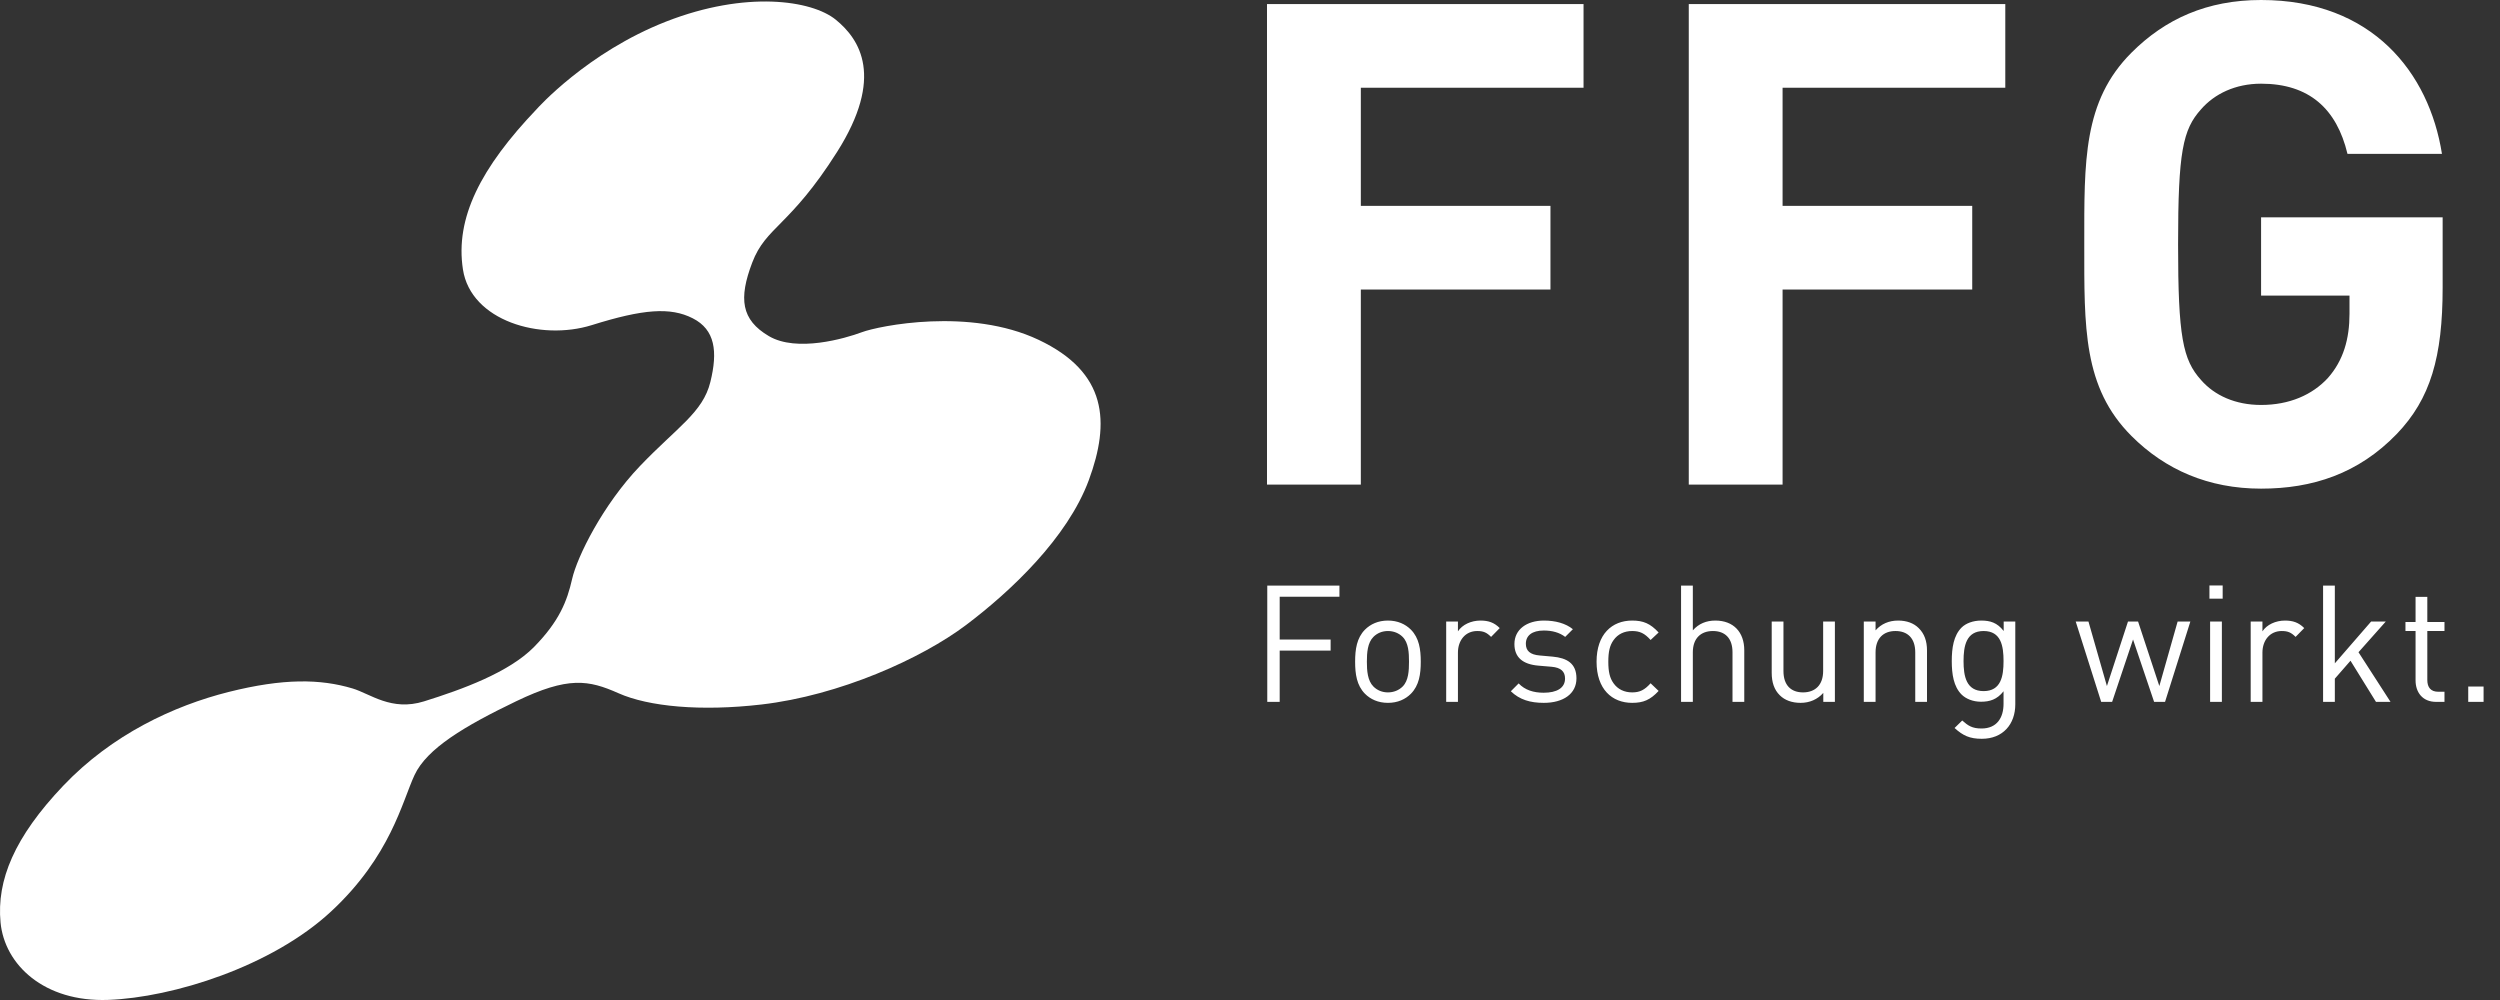
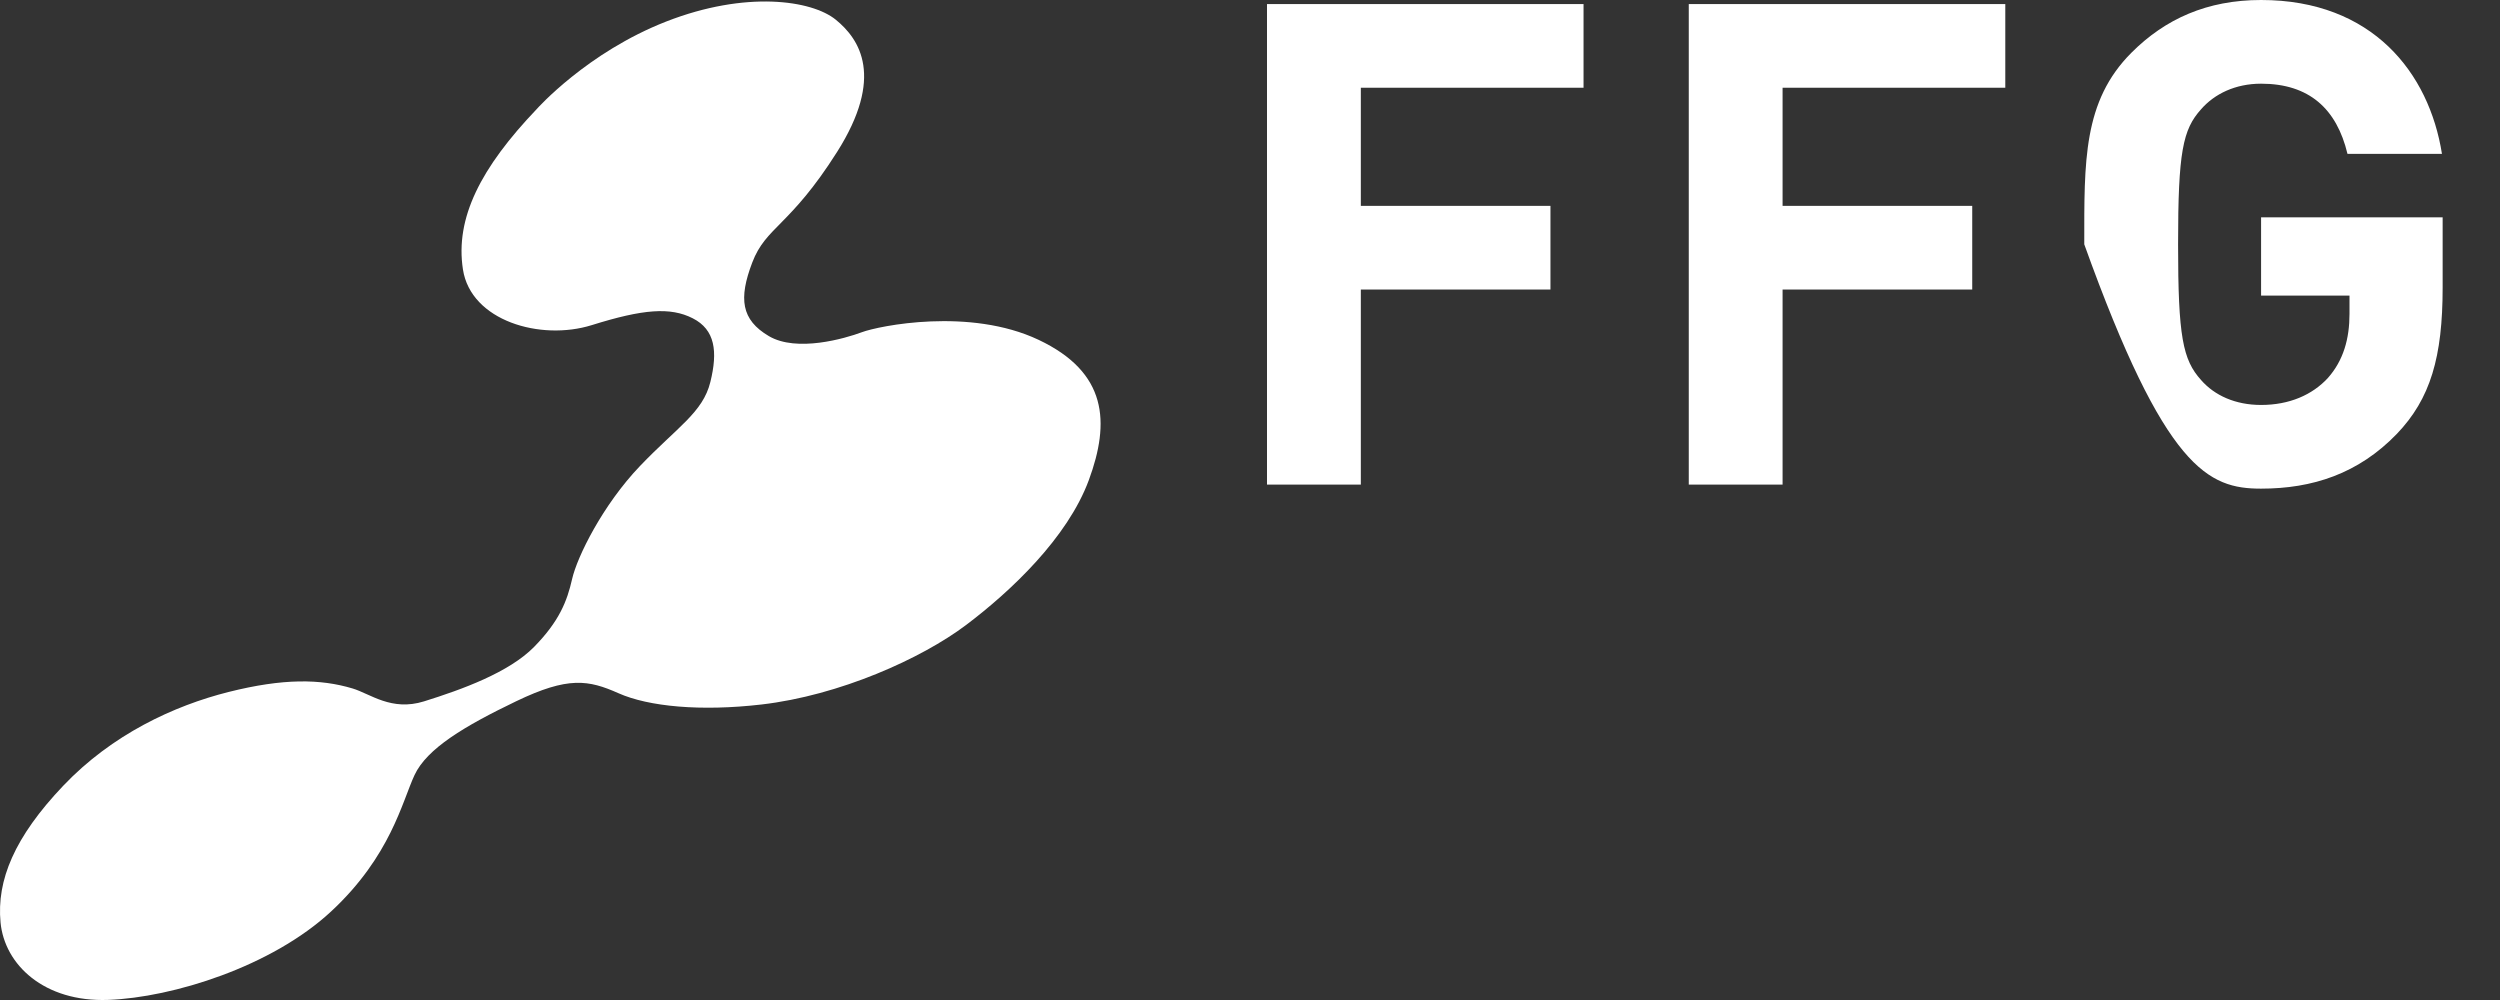
<svg xmlns="http://www.w3.org/2000/svg" width="120" height="48" viewBox="0 0 120 48" fill="none">
  <rect x="0" y="0" width="120" height="48" fill="#333333" stroke="none" />
-   <path d="M64.293 28.642V28.11H60.829V33.69H61.425V31.229H63.87V30.696H61.425V28.642H64.293ZM68.197 31.762C68.197 31.166 68.118 30.625 67.726 30.226C67.46 29.959 67.091 29.787 66.621 29.787C66.151 29.787 65.782 29.959 65.516 30.226C65.124 30.625 65.046 31.166 65.046 31.762C65.046 32.358 65.124 32.898 65.516 33.298C65.782 33.565 66.151 33.737 66.621 33.737C67.091 33.737 67.46 33.565 67.726 33.298C68.118 32.898 68.197 32.358 68.197 31.762ZM67.632 31.762C67.632 32.193 67.609 32.671 67.327 32.953C67.146 33.134 66.895 33.235 66.621 33.235C66.347 33.235 66.104 33.134 65.924 32.953C65.642 32.671 65.61 32.193 65.61 31.762C65.61 31.331 65.642 30.853 65.924 30.571C66.104 30.39 66.347 30.289 66.621 30.289C66.895 30.289 67.146 30.39 67.327 30.571C67.609 30.853 67.632 31.331 67.632 31.762ZM71.987 30.148C71.713 29.873 71.431 29.787 71.062 29.787C70.615 29.787 70.192 29.982 69.981 30.304V29.834H69.417V33.69H69.981V31.323C69.981 30.735 70.341 30.289 70.905 30.289C71.203 30.289 71.36 30.359 71.572 30.571L71.987 30.148ZM75.67 32.561C75.67 31.84 75.208 31.582 74.533 31.519L73.915 31.464C73.429 31.425 73.241 31.229 73.241 30.9C73.241 30.508 73.538 30.265 74.103 30.265C74.502 30.265 74.855 30.359 75.129 30.571L75.498 30.202C75.153 29.92 74.659 29.787 74.11 29.787C73.287 29.787 72.692 30.21 72.692 30.915C72.692 31.551 73.092 31.888 73.844 31.951L74.479 32.005C74.925 32.044 75.122 32.233 75.122 32.569C75.122 33.024 74.73 33.251 74.095 33.251C73.617 33.251 73.201 33.126 72.895 32.804L72.52 33.181C72.943 33.588 73.452 33.737 74.103 33.737C75.035 33.737 75.67 33.306 75.67 32.561ZM79.614 33.165L79.229 32.797C78.94 33.118 78.712 33.235 78.344 33.235C77.968 33.235 77.654 33.086 77.45 32.797C77.27 32.546 77.199 32.248 77.199 31.762C77.199 31.276 77.27 30.978 77.45 30.727C77.654 30.437 77.968 30.289 78.344 30.289C78.712 30.289 78.94 30.398 79.229 30.719L79.614 30.359C79.214 29.928 78.877 29.787 78.344 29.787C77.372 29.787 76.635 30.445 76.635 31.762C76.635 33.079 77.372 33.737 78.344 33.737C78.877 33.737 79.214 33.596 79.614 33.165ZM83.725 33.69V31.213C83.725 30.343 83.207 29.787 82.337 29.787C81.906 29.787 81.538 29.935 81.256 30.257V28.11H80.691V33.69H81.256V31.307C81.256 30.641 81.64 30.289 82.219 30.289C82.8 30.289 83.16 30.633 83.16 31.307V33.69H83.725ZM88.075 33.69V29.834H87.511V32.209C87.511 32.883 87.126 33.235 86.546 33.235C85.967 33.235 85.606 32.891 85.606 32.209V29.834H85.042V32.295C85.042 32.742 85.159 33.11 85.433 33.376C85.669 33.611 86.014 33.737 86.429 33.737C86.86 33.737 87.244 33.572 87.518 33.259V33.69H88.075ZM92.496 33.69V31.221C92.496 30.774 92.37 30.414 92.096 30.148C91.86 29.912 91.524 29.787 91.108 29.787C90.677 29.787 90.301 29.944 90.027 30.257V29.834H89.462V33.69H90.027V31.315C90.027 30.641 90.403 30.289 90.983 30.289C91.563 30.289 91.932 30.633 91.932 31.315V33.69H92.496ZM96.734 33.808V29.834H96.177V30.289C95.864 29.881 95.519 29.787 95.097 29.787C94.704 29.787 94.36 29.92 94.155 30.123C93.772 30.508 93.685 31.103 93.685 31.73C93.685 32.358 93.772 32.953 94.155 33.337C94.36 33.541 94.696 33.683 95.088 33.683C95.504 33.683 95.857 33.58 96.17 33.181V33.784C96.17 34.443 95.857 34.968 95.112 34.968C94.665 34.968 94.469 34.835 94.187 34.584L93.819 34.944C94.226 35.313 94.548 35.462 95.128 35.462C96.139 35.462 96.734 34.764 96.734 33.808ZM96.17 31.73C96.17 32.452 96.052 33.173 95.214 33.173C94.376 33.173 94.25 32.452 94.25 31.73C94.25 31.009 94.376 30.289 95.214 30.289C96.052 30.289 96.17 31.009 96.17 31.73ZM105.137 29.834H104.526L103.648 32.93L102.628 29.834H102.143L101.132 32.93L100.246 29.834H99.634L100.857 33.69H101.382L102.386 30.696L103.397 33.69H103.922L105.137 29.834ZM106.688 28.101H106.053V28.736H106.688V28.101ZM106.65 29.834H106.085V33.69H106.65V29.834ZM110.603 30.148C110.329 29.873 110.047 29.787 109.678 29.787C109.232 29.787 108.808 29.982 108.597 30.304V29.834H108.033V33.69H108.597V31.323C108.597 30.735 108.957 30.289 109.521 30.289C109.819 30.289 109.977 30.359 110.188 30.571L110.603 30.148ZM114.745 33.69L113.208 31.307L114.517 29.834H113.813L112.072 31.84V28.11H111.508V33.69H112.072V32.577L112.824 31.715L114.047 33.69H114.745ZM117.335 33.69V33.204H117.037C116.676 33.204 116.511 32.993 116.511 32.64V30.289H117.335V29.857H116.511V28.649H115.947V29.857H115.462V30.289H115.947V32.656C115.947 33.228 116.276 33.69 116.935 33.69H117.335ZM119.212 32.953H118.475V33.69H119.212V32.953Z" fill="white" />
-   <path d="M76.01 4.212V0.194H60.816V23.26H65.32V13.898H74.422V9.881H65.32V4.212H76.01ZM96.254 4.212V0.194H81.061V23.26H85.564V13.898H94.667V9.881H85.564V4.212H96.254ZM117.247 13.801V10.431H108.532V14.189H112.776V15.064C112.776 16.263 112.485 17.299 111.74 18.142C110.994 18.952 109.893 19.438 108.532 19.438C107.301 19.438 106.297 18.984 105.649 18.239C104.775 17.267 104.548 16.166 104.548 11.728C104.548 7.29 104.775 6.22 105.649 5.248C106.297 4.503 107.301 4.017 108.532 4.017C110.832 4.017 112.161 5.216 112.679 7.386H117.214C116.599 3.498 113.877 0 108.532 0C105.94 0 103.932 0.907 102.312 2.527C99.98 4.86 100.045 7.743 100.045 11.728C100.045 15.712 99.98 18.595 102.312 20.928C103.932 22.548 106.005 23.455 108.532 23.455C110.994 23.455 113.198 22.742 115.044 20.831C116.663 19.146 117.247 17.137 117.247 13.801Z" fill="white" />
+   <path d="M76.01 4.212V0.194H60.816V23.26H65.32V13.898H74.422V9.881H65.32V4.212H76.01ZM96.254 4.212V0.194H81.061V23.26H85.564V13.898H94.667V9.881H85.564V4.212H96.254ZM117.247 13.801V10.431H108.532V14.189H112.776V15.064C112.776 16.263 112.485 17.299 111.74 18.142C110.994 18.952 109.893 19.438 108.532 19.438C107.301 19.438 106.297 18.984 105.649 18.239C104.775 17.267 104.548 16.166 104.548 11.728C104.548 7.29 104.775 6.22 105.649 5.248C106.297 4.503 107.301 4.017 108.532 4.017C110.832 4.017 112.161 5.216 112.679 7.386H117.214C116.599 3.498 113.877 0 108.532 0C105.94 0 103.932 0.907 102.312 2.527C99.98 4.86 100.045 7.743 100.045 11.728C103.932 22.548 106.005 23.455 108.532 23.455C110.994 23.455 113.198 22.742 115.044 20.831C116.663 19.146 117.247 17.137 117.247 13.801Z" fill="white" />
  <path d="M25.77 5.228C25.77 5.228 28.175 2.516 31.987 1.03C35.8 -0.457 38.96 0.004 40.119 0.947C41.278 1.891 42.456 3.697 40.182 7.29C37.908 10.882 36.767 10.872 36.108 12.602C35.449 14.332 35.575 15.351 36.909 16.135C38.243 16.919 40.552 16.252 41.37 15.946C42.188 15.641 46.546 14.747 49.853 16.312C53.16 17.877 53.286 20.269 52.265 23.042C51.243 25.815 48.507 28.392 46.369 30.002C44.232 31.612 40.297 33.383 36.55 33.816C33.634 34.154 31.135 33.918 29.69 33.276C28.246 32.634 27.273 32.461 24.781 33.658C22.289 34.855 20.492 35.929 19.897 37.204C19.302 38.48 18.753 41.092 15.897 43.746C13.041 46.401 8.282 47.88 5.2 47.995C2.118 48.11 0.218 46.305 0.026 44.277C-0.166 42.249 0.691 40.183 3.033 37.718C5.376 35.253 8.349 33.874 10.975 33.214C13.601 32.554 15.374 32.584 16.919 33.045C17.776 33.301 18.787 34.154 20.354 33.665C22.186 33.093 24.437 32.275 25.639 31.049C26.84 29.823 27.219 28.864 27.461 27.794C27.703 26.725 28.932 24.238 30.721 22.367C32.51 20.497 33.736 19.802 34.097 18.337C34.459 16.871 34.328 15.825 33.251 15.278C32.174 14.731 30.87 14.835 28.408 15.605C25.946 16.376 22.6 15.399 22.221 12.933C21.841 10.467 23.07 8.054 25.77 5.228Z" fill="white" />
</svg>